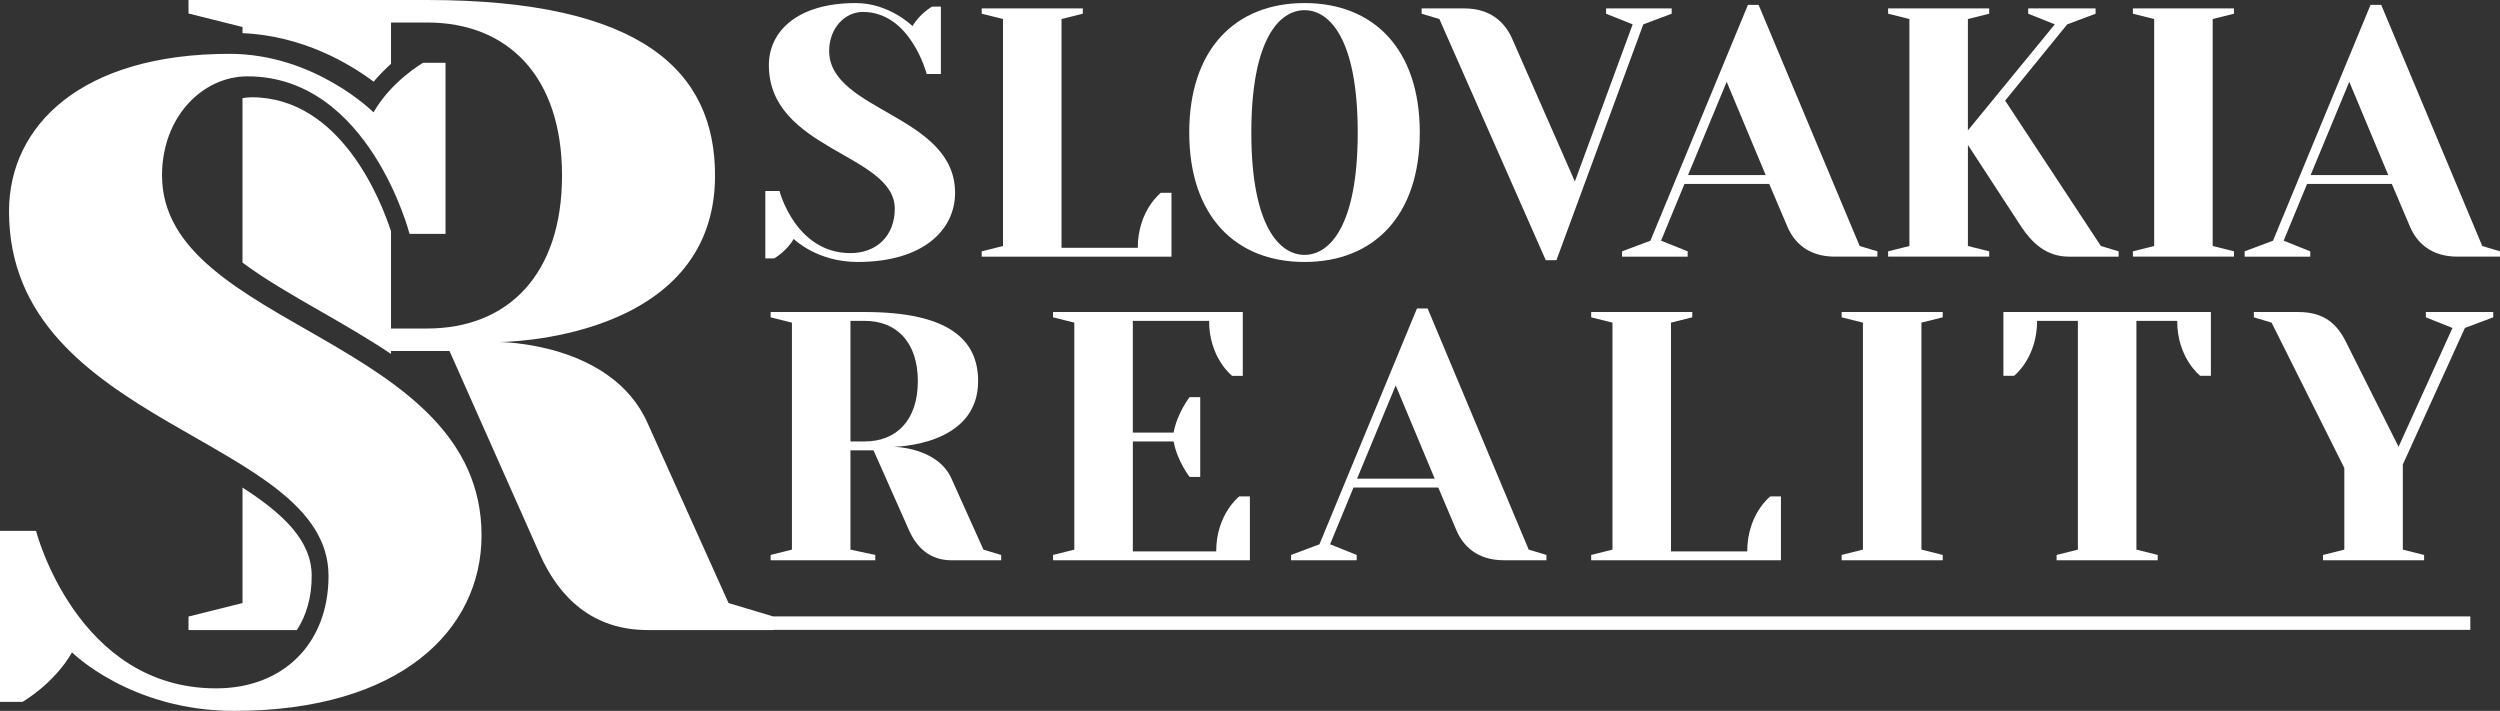
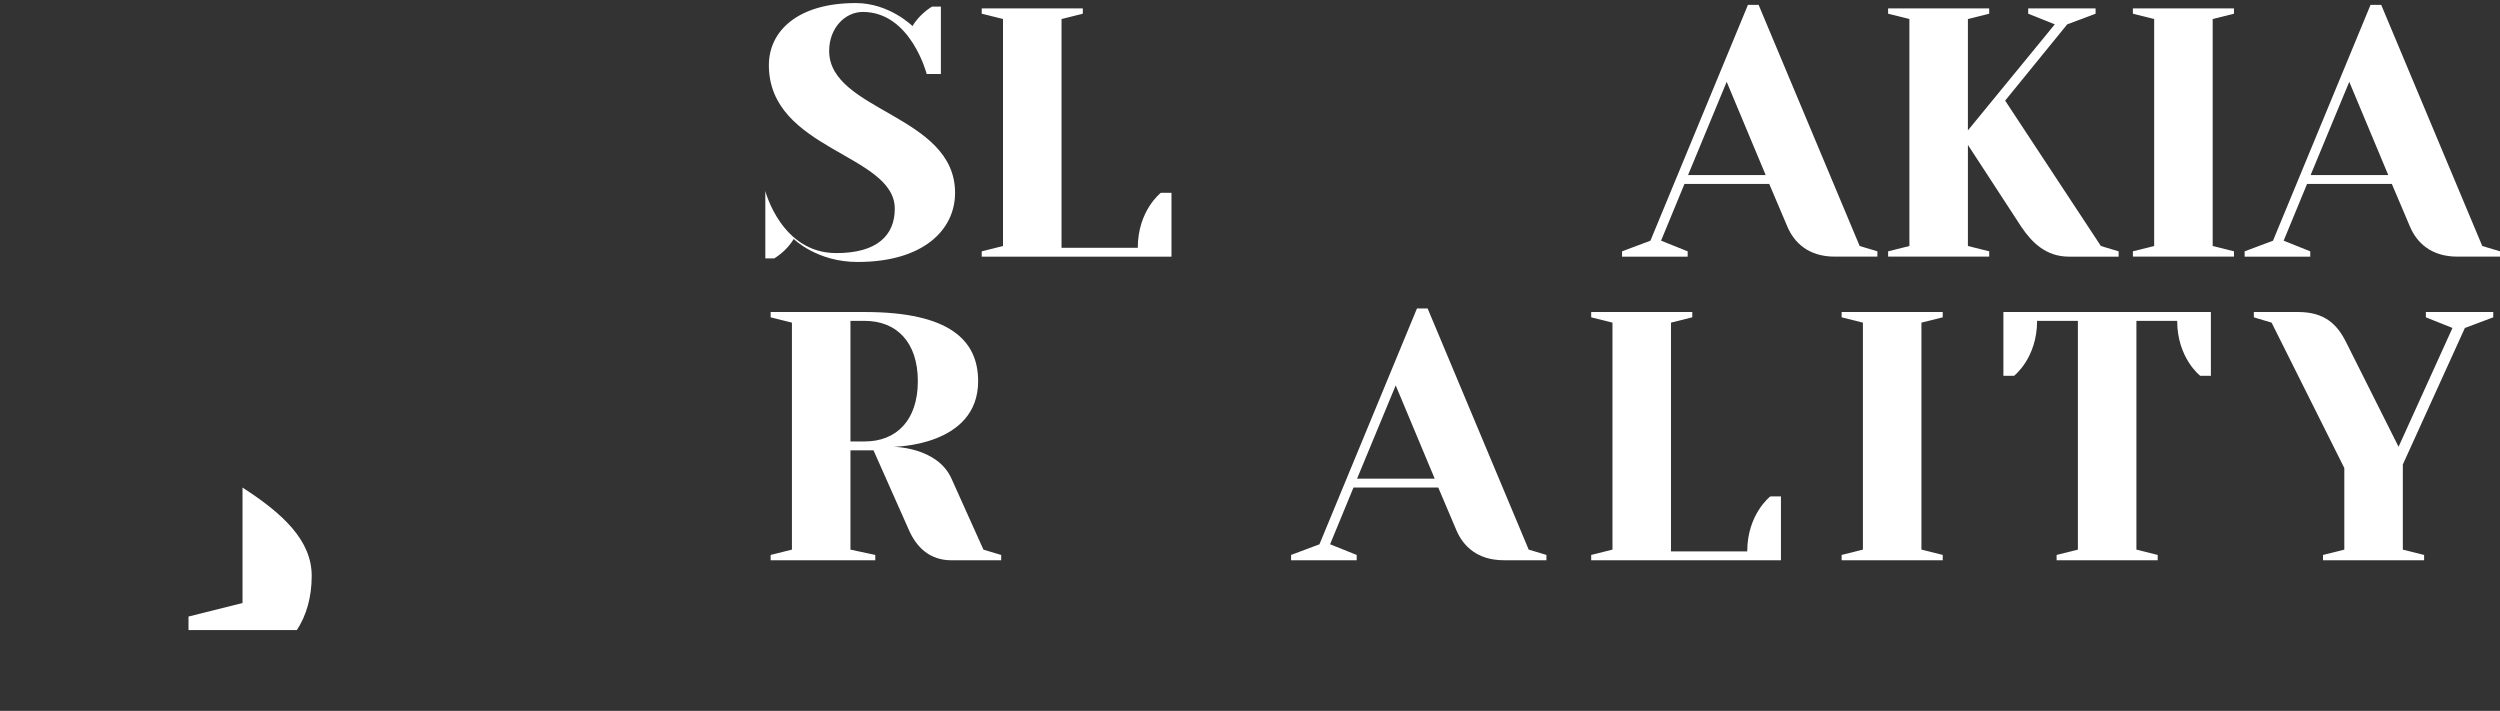
<svg xmlns="http://www.w3.org/2000/svg" version="1.1" id="logo" x="0px" y="0px" viewBox="0 0 216.405 61.534" enable-background="new 0 0 216.405 61.534" xml:space="preserve">
  <rect x="0" y="0" width="216.405" height="61.534" fill="#333333" stroke="none" />
  <g>
    <g>
-       <path fill="#FFFFFF" d="M77.454,18.072c0-4.759-10.899-5.065-10.899-12.434c0-2.917,2.456-5.373,7.522-5.373    c2.917,0,4.912,1.996,4.912,1.996c0.614-1.074,1.688-1.688,1.688-1.688h0.768v5.833h-1.228c0,0-1.382-5.373-5.526-5.373    c-1.535,0-2.917,1.382-2.917,3.377c0,5.219,10.899,5.526,10.899,12.28c0,3.224-2.763,5.987-8.443,5.987    c-3.531,0-5.526-1.996-5.526-1.996c-0.614,1.075-1.688,1.688-1.688,1.688h-0.768v-5.833h1.228c0,0,1.381,5.373,6.14,5.373    C75.919,21.909,77.454,20.375,77.454,18.072z" />
+       <path fill="#FFFFFF" d="M77.454,18.072c0-4.759-10.899-5.065-10.899-12.434c0-2.917,2.456-5.373,7.522-5.373    c2.917,0,4.912,1.996,4.912,1.996c0.614-1.074,1.688-1.688,1.688-1.688h0.768v5.833h-1.228c0,0-1.382-5.373-5.526-5.373    c-1.535,0-2.917,1.382-2.917,3.377c0,5.219,10.899,5.526,10.899,12.28c0,3.224-2.763,5.987-8.443,5.987    c-3.531,0-5.526-1.996-5.526-1.996c-0.614,1.075-1.688,1.688-1.688,1.688h-0.768v-5.833c0,0,1.381,5.373,6.14,5.373    C75.919,21.909,77.454,20.375,77.454,18.072z" />
      <path fill="#FFFFFF" d="M93.73,0.726v0.46l-1.842,0.46v19.802h6.601c0-3.224,1.996-4.759,1.996-4.759h0.921v5.526H84.98v-0.46    l1.842-0.46V1.647l-1.842-0.46v-0.46H93.73z" />
-       <path fill="#FFFFFF" d="M112.922,22.677c-5.986,0-9.979-3.991-9.979-11.206c0-7.215,3.992-11.206,9.979-11.206    s9.978,3.991,9.978,11.206C122.9,18.686,118.909,22.677,112.922,22.677z M112.922,0.88c-2.149,0-4.605,2.456-4.605,10.592    s2.456,10.592,4.605,10.592c2.148,0,4.605-2.456,4.605-10.592S115.071,0.88,112.922,0.88z" />
-       <path fill="#FFFFFF" d="M141.327,2.108l-2.303-0.921v-0.46h5.68v0.46l-2.456,0.921l-7.522,20.416h-0.921l-9.21-20.876l-1.535-0.46    v-0.46h3.685c2.303,0,3.53,1.228,4.145,2.609l5.434,12.372L141.327,2.108z" />
      <path fill="#FFFFFF" d="M146.088,21.756v0.46h-5.68v-0.46l2.456-0.921l8.443-20.416h0.921l8.749,20.876l1.535,0.46v0.46h-3.684    c-2.303,0-3.531-1.228-4.114-2.609l-1.565-3.684h-7.338l-2.026,4.912L146.088,21.756z M146.119,15.156h6.723l-3.377-8.074    L146.119,15.156z" />
      <path fill="#FFFFFF" d="M183.394,21.756v0.46h-4.298c-1.995,0-3.224-1.228-4.145-2.609l-4.605-7.062v8.75l1.843,0.46v0.46h-8.75    v-0.46l1.842-0.46V1.647l-1.842-0.46v-0.46h8.75v0.46l-1.843,0.46v9.64l7.521-9.179l-2.302-0.921v-0.46h5.833v0.46l-2.456,0.921    l-5.373,6.601l8.289,12.587L183.394,21.756z" />
      <path fill="#FFFFFF" d="M184.627,1.187v-0.46h8.75v0.46l-1.843,0.46v19.648l1.843,0.46v0.46h-8.75v-0.46l1.842-0.46V1.647    L184.627,1.187z" />
      <path fill="#FFFFFF" d="M199.98,21.756v0.46h-5.68v-0.46l2.456-0.921L205.2,0.419h0.921l8.749,20.876l1.535,0.46v0.46h-3.684    c-2.303,0-3.531-1.228-4.114-2.609l-1.565-3.684h-7.338l-2.026,4.912L199.98,21.756z M200.011,15.156h6.723l-3.377-8.074    L200.011,15.156z" />
      <path fill="#FFFFFF" d="M75.612,38.98h-1.995v8.596l2.149,0.461v0.46h-9.057v-0.46l1.842-0.461V27.928l-1.842-0.46v-0.46h8.136    c7.368,0,9.824,2.456,9.824,5.986c0,5.68-7.368,5.68-7.368,5.68s3.837,0,5.065,2.764l2.763,6.14l1.535,0.461v0.46h-4.298    c-1.842,0-3.009-1.074-3.684-2.609L75.612,38.98z M74.845,38.213c2.763,0,4.605-1.843,4.605-5.22s-1.842-5.219-4.605-5.219h-1.228    v10.439H74.845z" />
-       <path fill="#FFFFFF" d="M101.591,37.445c0.307-1.688,1.382-3.07,1.382-3.07h0.921v6.907h-0.921c0,0-1.075-1.381-1.382-3.069h-3.53    v9.517h7.215c0-3.224,1.996-4.759,1.996-4.759h0.921v5.526H91.153v-0.46l1.842-0.461V27.928l-1.842-0.46v-0.46h16.425v5.526    h-0.921c0,0-1.996-1.535-1.996-4.759H98.06v9.671H101.591z" />
      <path fill="#FFFFFF" d="M117.438,48.037v0.46h-5.68v-0.46l2.456-0.921l8.443-20.417h0.921l8.749,20.876l1.535,0.461v0.46h-3.684    c-2.303,0-3.531-1.228-4.114-2.609l-1.565-3.684h-7.338l-2.026,4.912L117.438,48.037z M117.469,41.436h6.723l-3.377-8.074    L117.469,41.436z" />
      <path fill="#FFFFFF" d="M146.487,27.007v0.46l-1.843,0.46v19.802h6.601c0-3.224,1.996-4.759,1.996-4.759h0.921v5.526h-16.425    v-0.46l1.842-0.461V27.928l-1.842-0.46v-0.46H146.487z" />
      <path fill="#FFFFFF" d="M159.416,27.467v-0.46h8.75v0.46l-1.843,0.46v19.648l1.843,0.461v0.46h-8.75v-0.46l1.842-0.461V27.928    L159.416,27.467z" />
      <path fill="#FFFFFF" d="M178.024,48.497v-0.46l1.842-0.461V27.774h-3.531c0,3.224-1.995,4.759-1.995,4.759h-0.921v-5.526h17.96    v5.526h-0.921c0,0-1.996-1.535-1.996-4.759h-3.53v19.802l1.842,0.461v0.46H178.024z" />
      <path fill="#FFFFFF" d="M196.633,27.928l-1.535-0.46v-0.46h3.838c2.303,0,3.377,1.074,4.145,2.609l4.543,9.057l4.667-10.285    l-2.303-0.921v-0.46h5.833v0.46l-2.456,0.921l-5.372,11.82v7.368l1.842,0.461v0.46h-8.75v-0.46l1.843-0.461v-7.062L196.633,27.928    z" />
    </g>
-     <path fill="#FFFFFF" d="M28.438,49.848c0-12.076-27.658-12.856-27.658-31.554c0-7.402,6.233-13.634,19.088-13.634   c7.401,0,12.466,5.064,12.466,5.064c1.558-2.727,4.285-4.285,4.285-4.285h1.947v14.803h-3.116c0,0-3.506-13.634-14.024-13.634   c-3.895,0-7.401,3.506-7.401,8.57c0,13.245,27.658,14.024,27.658,31.164c0,8.18-7.012,15.192-21.425,15.192   c-8.96,0-14.024-5.064-14.024-5.064c-1.558,2.727-4.285,4.285-4.285,4.285H0V45.952h3.117c0,0,3.506,13.634,15.582,13.634   C24.542,59.586,28.438,55.691,28.438,49.848z" />
    <g>
      <path fill="#FFFFFF" d="M20.993,42.205V52.2l-4.675,1.169v1.169h9.379c0.829-1.263,1.285-2.851,1.285-4.689    C26.982,46.775,24.486,44.46,20.993,42.205z" />
-       <path fill="#FFFFFF" d="M213.837,53.357H66.92L63.064,52.2l-7.012-15.582c-3.116-7.012-12.855-7.012-12.855-7.012    s18.698,0,18.698-14.414C61.895,6.233,55.663,0,36.964,0H16.318v1.169l4.675,1.169v0.532c5.2,0.221,9.237,2.621,11.35,4.202    c0.499-0.598,1.015-1.106,1.505-1.543V1.948h3.116c7.012,0,11.686,4.674,11.686,13.244c0,8.57-4.674,13.245-11.686,13.245h-3.116    v-8.413C33.017,17.468,29.526,8.42,21.782,8.42c-0.263,0-0.527,0.03-0.79,0.076v14.236c1.931,1.441,4.286,2.796,6.785,4.228    c2.013,1.154,4.095,2.353,6.07,3.678v-0.253h5.064l7.791,17.53c1.714,3.896,4.675,6.622,9.349,6.622h10.908v-0.012h146.877V53.357    z" />
    </g>
  </g>
</svg>